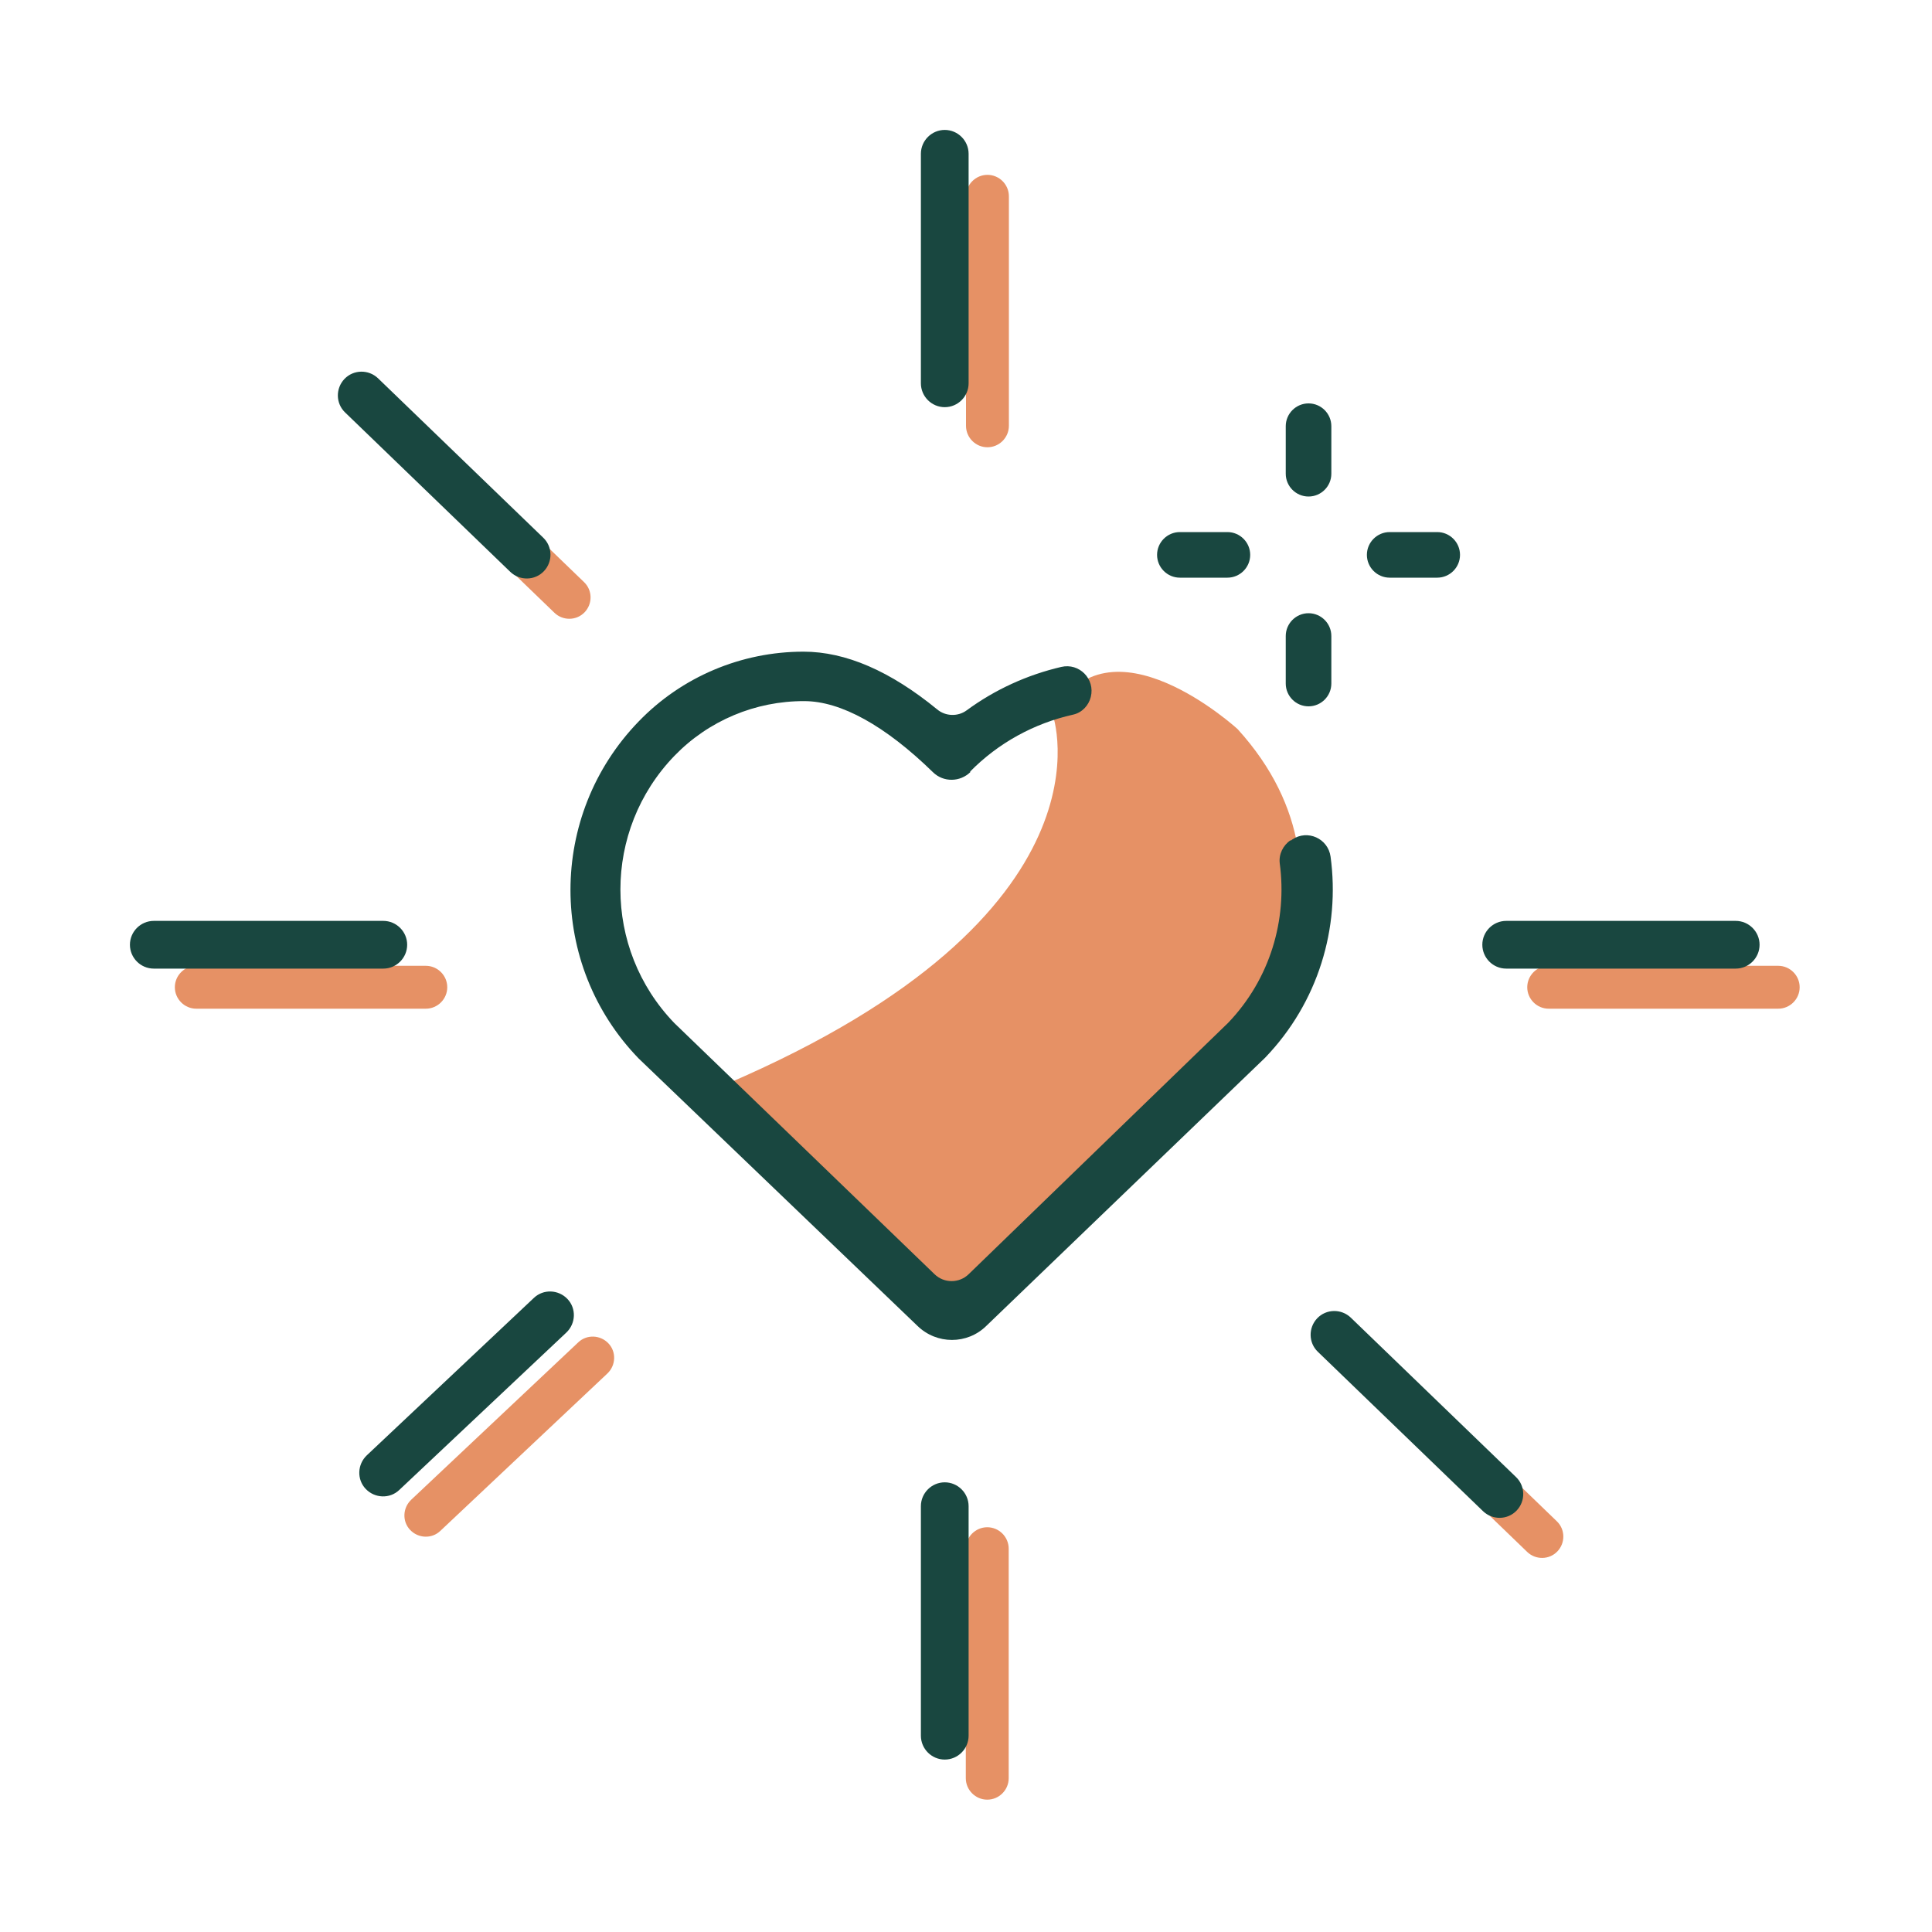
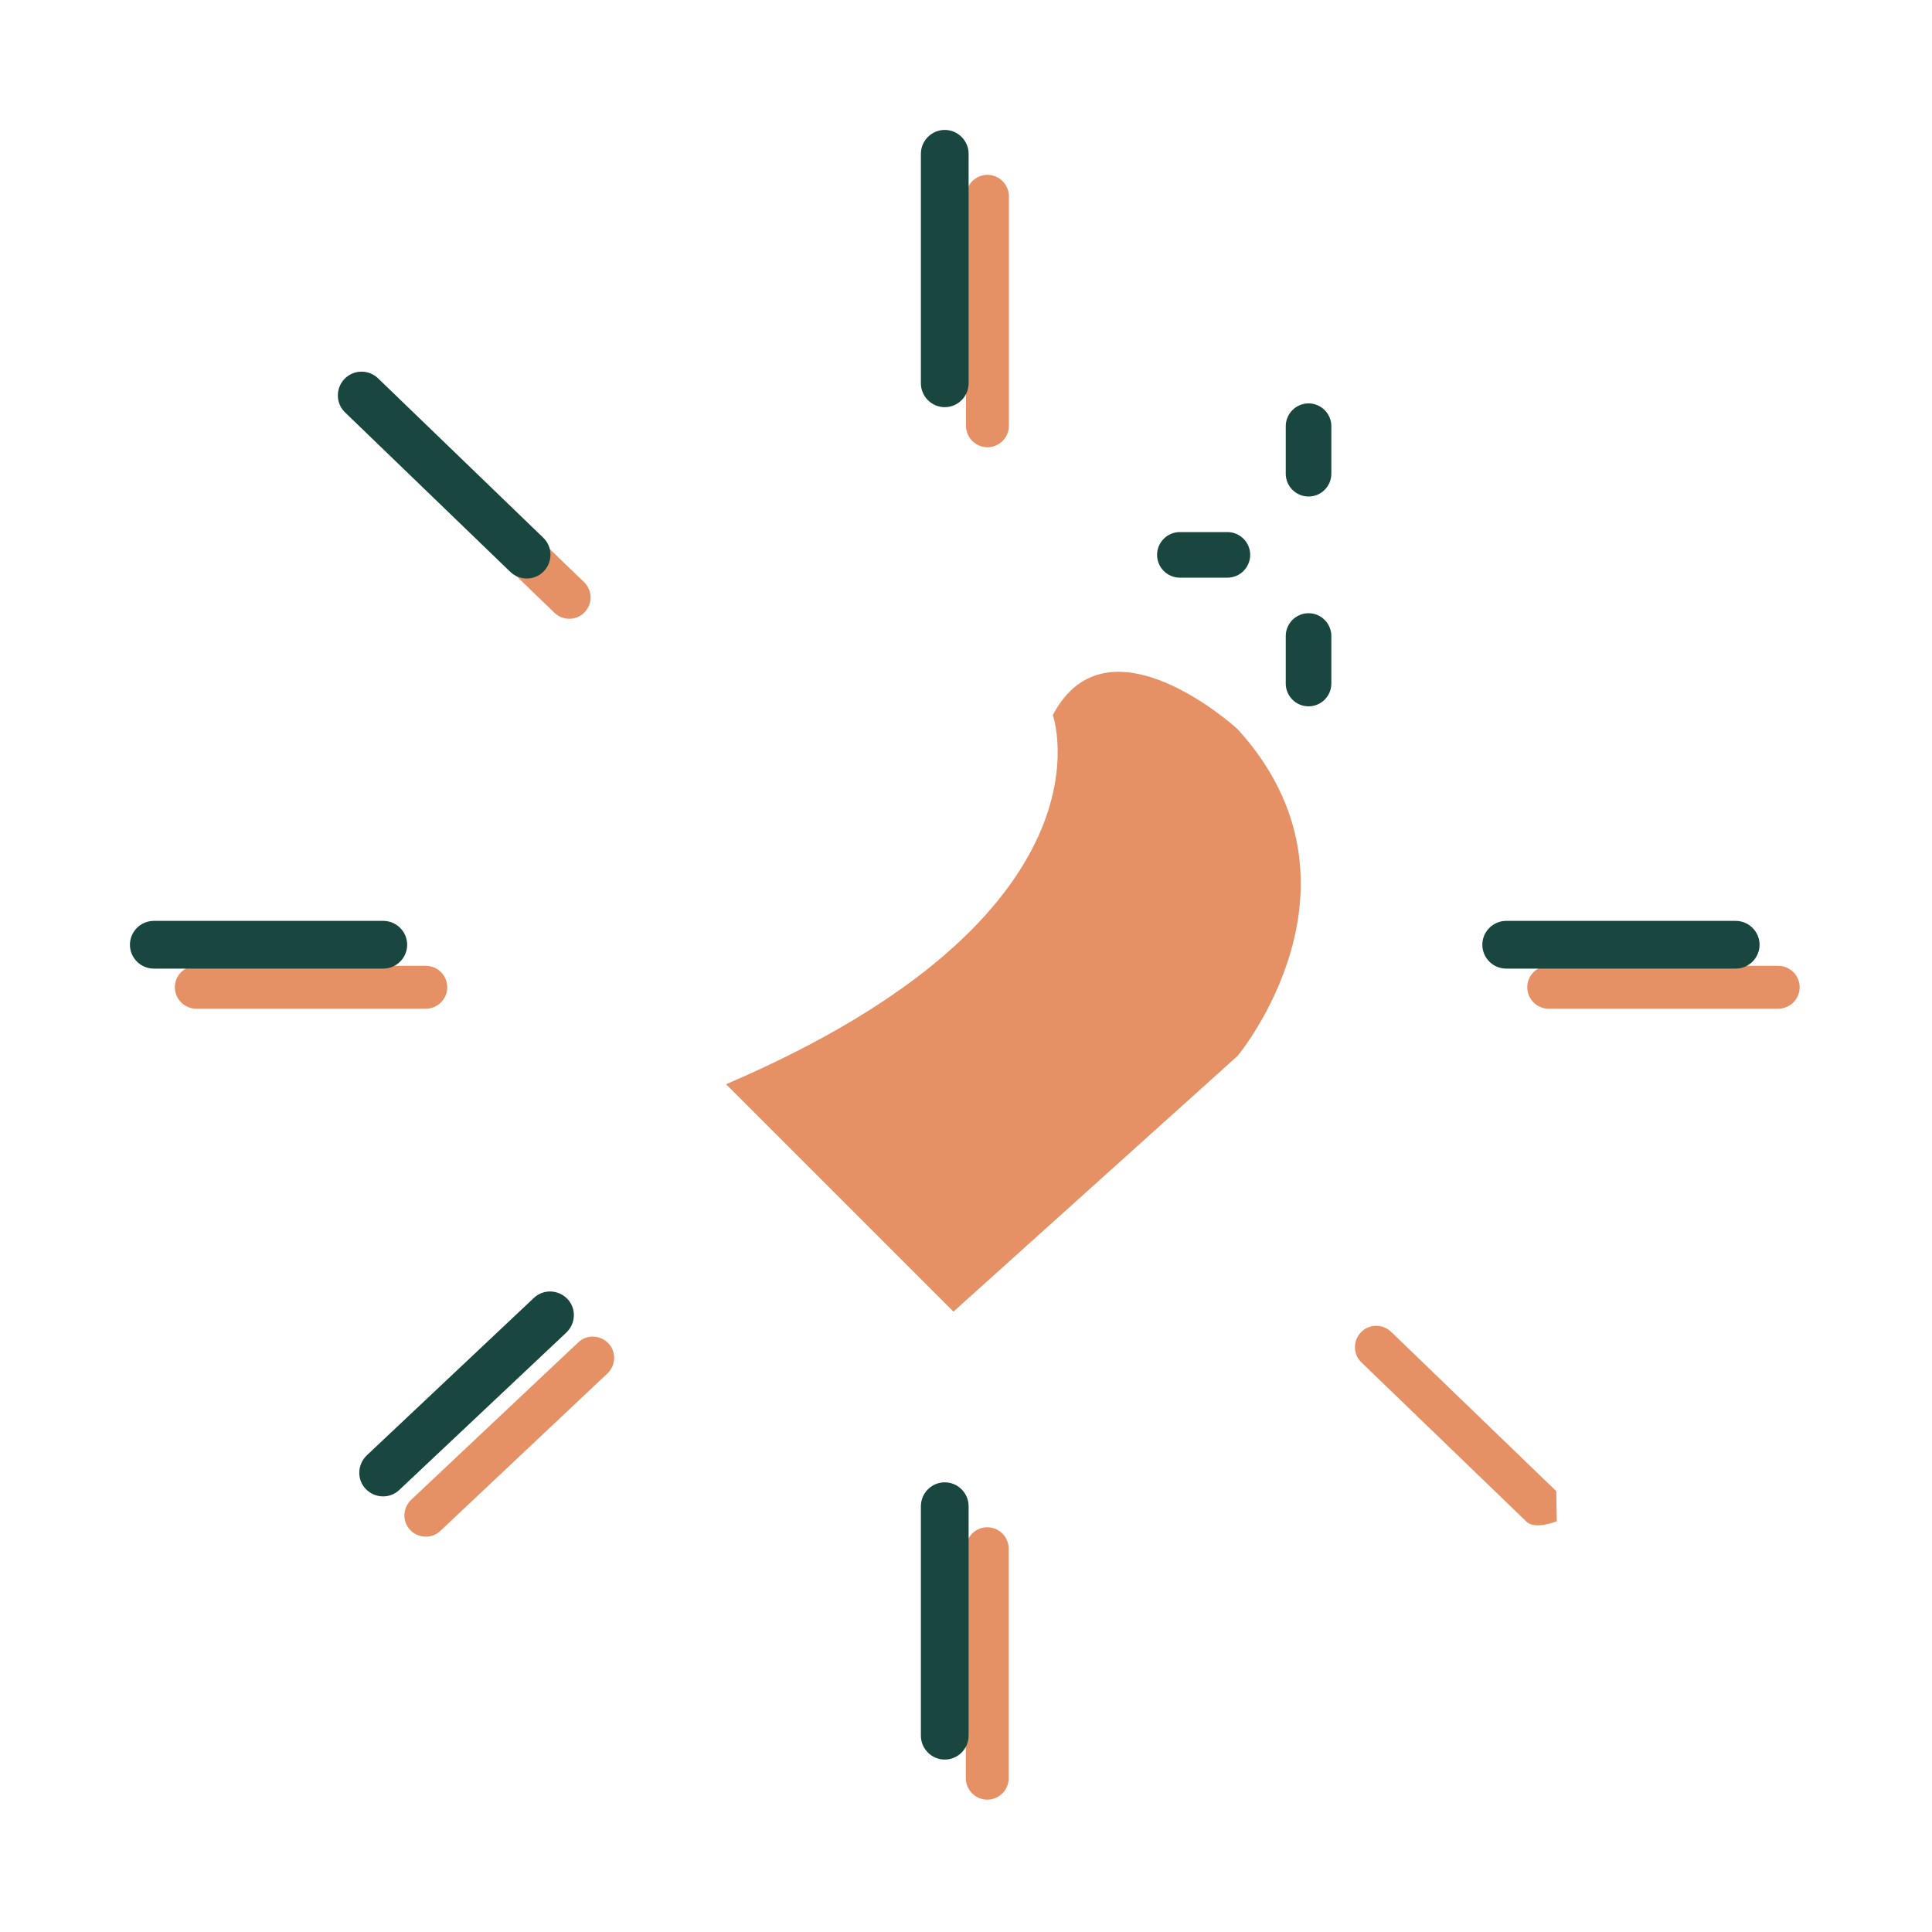
<svg xmlns="http://www.w3.org/2000/svg" id="Calque_1" viewBox="0 0 100 100">
  <defs>
    <style>
      .cls-1 {
        fill: none;
      }

      .cls-2 {
        fill: #e69165;
      }

      .cls-2, .cls-3 {
        fill-rule: evenodd;
      }

      .cls-3 {
        stroke: #194740;
        stroke-miterlimit: 10;
        stroke-width: .25px;
      }

      .cls-3, .cls-4 {
        fill: #194740;
      }
    </style>
  </defs>
  <g>
    <path class="cls-2" d="M54.49,37s3.68,10.3-16.91,19.12l11.77,11.77,14.71-13.24s7.35-8.82,0-16.91c0,0-6.71-6.15-9.56-.74Z" />
    <path class="cls-2" d="M50,10.16c0-.61.5-1.11,1.11-1.11s1.11.5,1.11,1.11v11.88c0,.61-.5,1.11-1.11,1.11s-1.11-.5-1.11-1.11v-11.88Z" />
    <path class="cls-2" d="M20.15,23.47c-.44-.42-.45-1.12-.03-1.56s1.12-.45,1.56-.03l8.55,8.25c.44.42.45,1.12.03,1.56s-1.12.45-1.56.03l-8.55-8.25Z" />
    <path class="cls-2" d="M10.16,52.21c-.61,0-1.11-.5-1.11-1.11s.5-1.11,1.11-1.11h11.88c.61,0,1.11.5,1.11,1.11s-.5,1.11-1.11,1.11h-11.88Z" />
    <path class="cls-2" d="M22.79,79.24c-.44.42-1.14.39-1.56-.05s-.39-1.14.05-1.56l8.65-8.15c.44-.42,1.14-.39,1.56.05.42.44.39,1.14-.05,1.56l-8.65,8.15Z" />
    <path class="cls-2" d="M52.21,92.04c0,.61-.5,1.11-1.11,1.11s-1.11-.5-1.11-1.11v-11.88c0-.61.5-1.11,1.11-1.11s1.11.5,1.11,1.11v11.88Z" />
-     <path class="cls-2" d="M80.58,78.74c.44.42.45,1.12.03,1.56s-1.12.45-1.56.03l-8.55-8.25c-.44-.42-.45-1.12-.03-1.56s1.12-.45,1.56-.03l8.55,8.25Z" />
+     <path class="cls-2" d="M80.58,78.74s-1.12.45-1.56.03l-8.55-8.25c-.44-.42-.45-1.12-.03-1.56s1.12-.45,1.56-.03l8.55,8.25Z" />
    <path class="cls-2" d="M92.04,49.99c.61,0,1.11.5,1.11,1.11s-.5,1.11-1.11,1.11h-11.88c-.61,0-1.11-.5-1.11-1.11s.5-1.11,1.11-1.11h11.88Z" />
  </g>
  <path class="cls-3" d="M47.79,7.96c0-.61.5-1.11,1.11-1.11s1.11.5,1.11,1.11v11.88c0,.61-.5,1.11-1.11,1.11s-1.11-.5-1.11-1.11V7.96Z" />
  <path class="cls-3" d="M17.95,21.26c-.44-.42-.45-1.12-.03-1.56s1.12-.45,1.56-.03l8.55,8.25c.44.42.45,1.12.03,1.56s-1.12.45-1.56.03l-8.55-8.25Z" />
  <path class="cls-3" d="M7.96,50.01c-.61,0-1.11-.5-1.11-1.11s.5-1.11,1.11-1.11h11.88c.61,0,1.11.5,1.11,1.11s-.5,1.11-1.11,1.11H7.96Z" />
  <path class="cls-3" d="M20.58,77.03c-.44.42-1.14.39-1.56-.05s-.39-1.14.05-1.56l8.65-8.15c.44-.42,1.14-.39,1.56.05.42.44.39,1.14-.05,1.56l-8.65,8.15Z" />
  <path class="cls-3" d="M50.01,89.84c0,.61-.5,1.11-1.11,1.11s-1.11-.5-1.11-1.11v-11.88c0-.61.5-1.11,1.11-1.11s1.11.5,1.11,1.11v11.88Z" />
-   <path class="cls-3" d="M78.38,76.54c.44.42.45,1.12.03,1.56s-1.12.45-1.56.03l-8.55-8.25c-.44-.42-.45-1.12-.03-1.56s1.12-.45,1.56-.03l8.55,8.25Z" />
  <path class="cls-3" d="M89.84,47.79c.61,0,1.11.5,1.11,1.11s-.5,1.11-1.11,1.11h-11.88c-.61,0-1.11-.5-1.11-1.11s.5-1.11,1.11-1.11h11.88Z" />
  <path class="cls-1" d="M55.88,38.4l.39-1.56c-2.29.36-4.42,1.43-6.06,3.1h.04c-.53.54-1.4.55-1.95.02-2.47-2.41-4.78-3.68-6.66-3.68-2.53,0-4.95,1.02-6.72,2.83-3.73,3.86-3.73,9.98,0,13.84l14.35,13.84,14.31-13.87c2.36-2.47,3.21-5.86,2.54-8.99l-2.82,1.88-7.42-7.42Z" />
-   <path class="cls-4" d="M66.8,43.49c-.39.26-.62.73-.56,1.2.39,2.91-.49,5.97-2.67,8.25l-13.43,13.01c-.49.48-1.28.48-1.77,0l-13.46-12.99c-3.73-3.86-3.73-9.98,0-13.84,1.76-1.82,4.19-2.84,6.72-2.83,1.89,0,4.19,1.27,6.66,3.68.54.53,1.41.52,1.95-.02h-.04c1.47-1.5,3.33-2.51,5.34-2.96.46-.1.81-.47.92-.92h0c.23-.93-.6-1.77-1.53-1.55-1.76.41-3.43,1.17-4.9,2.25-.45.33-1.09.31-1.52-.05-2.43-1.99-4.74-2.99-6.92-2.99-3.22,0-6.3,1.3-8.53,3.61-4.71,4.86-4.71,12.59,0,17.45l14.42,13.83c1,.98,2.59.98,3.58,0l14.42-13.87c2.76-2.87,3.89-6.73,3.39-10.41-.13-.94-1.19-1.42-1.98-.89l-.08.06Z" />
  <g>
    <path class="cls-4" d="M67.73,25.7c-.65,0-1.18-.53-1.18-1.18v-2.46c0-.65.53-1.18,1.18-1.18s1.18.53,1.18,1.18v2.46c0,.65-.53,1.18-1.18,1.18Z" />
    <path class="cls-4" d="M67.73,36.56c-.65,0-1.18-.53-1.18-1.18v-2.46c0-.65.53-1.18,1.18-1.18s1.18.53,1.18,1.18v2.46c0,.65-.53,1.18-1.18,1.18Z" />
-     <path class="cls-4" d="M74.39,29.9h-2.46c-.65,0-1.18-.53-1.18-1.18s.53-1.18,1.18-1.18h2.46c.65,0,1.18.53,1.18,1.18s-.53,1.18-1.18,1.18Z" />
    <path class="cls-4" d="M63.53,29.9h-2.46c-.65,0-1.18-.53-1.18-1.18s.53-1.18,1.18-1.18h2.46c.65,0,1.18.53,1.18,1.18s-.53,1.18-1.18,1.18Z" />
  </g>
</svg>